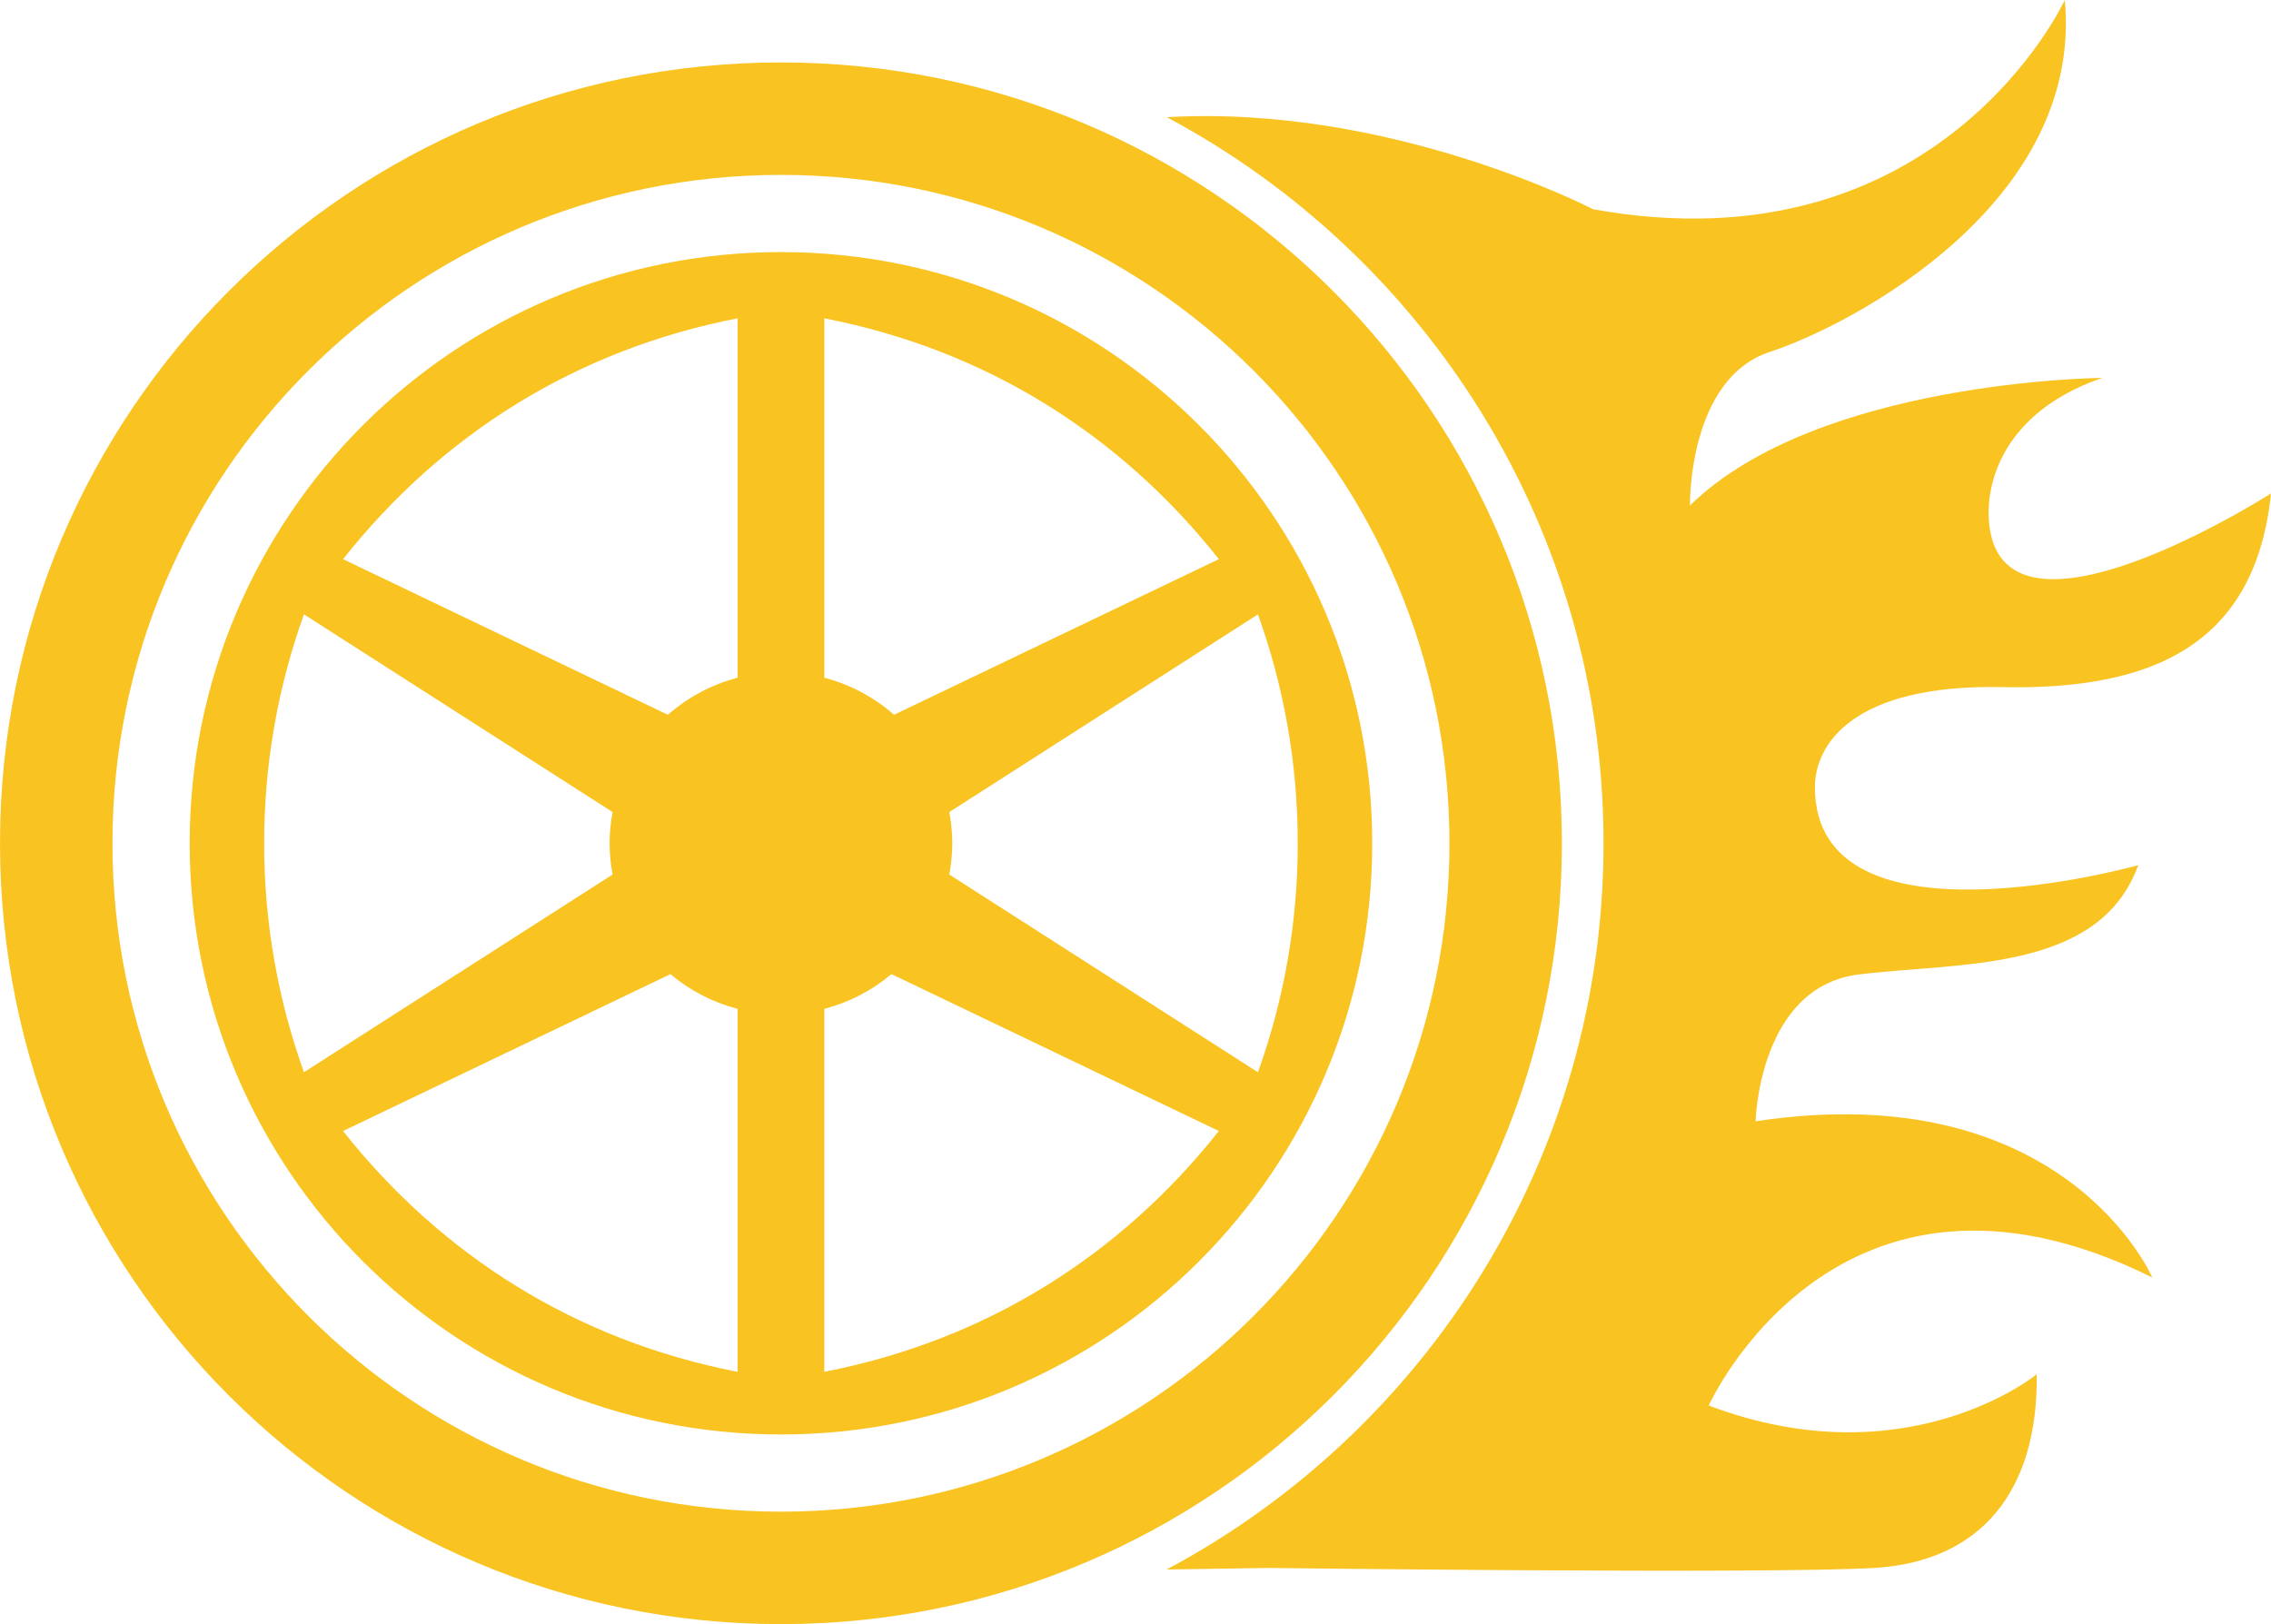
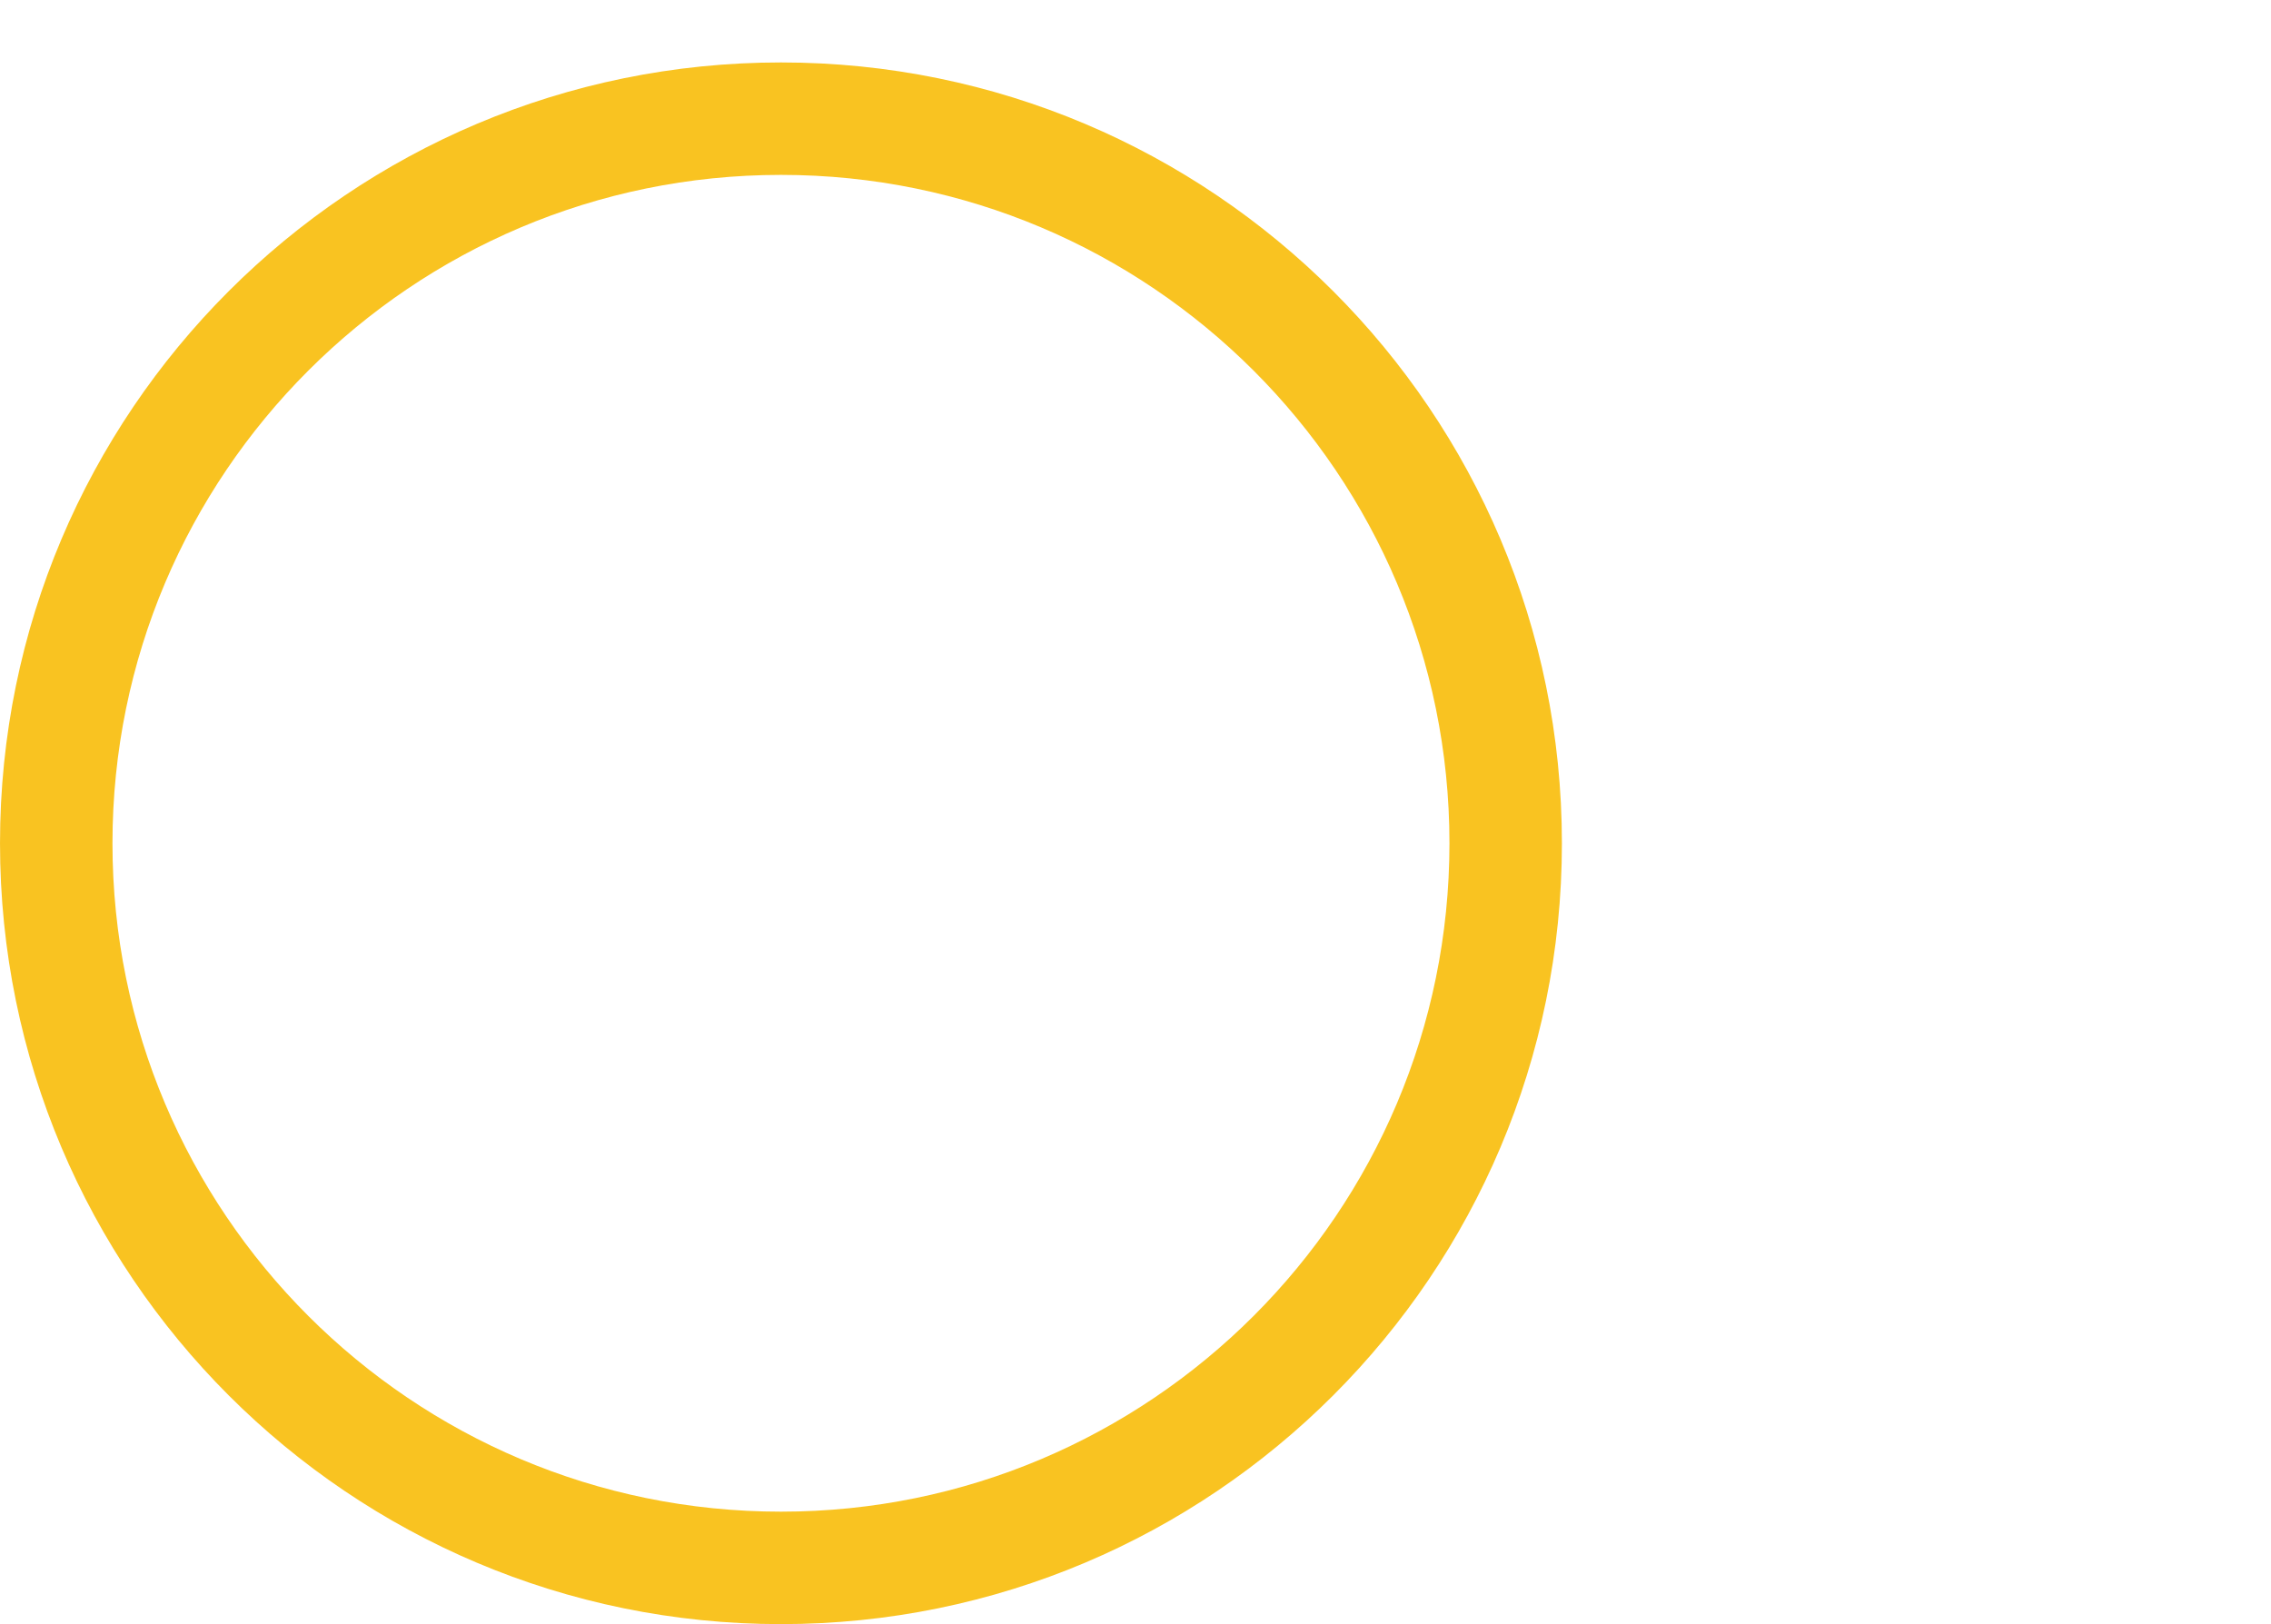
<svg xmlns="http://www.w3.org/2000/svg" xmlns:ns1="http://www.inkscape.org/namespaces/inkscape" xmlns:ns2="http://sodipodi.sourceforge.net/DTD/sodipodi-0.dtd" width="43.4mm" height="31.042mm" viewBox="0 0 153.779 109.992" id="svg2" version="1.1" ns1:version="0.91 r13725" ns2:docname="upgrades-shape.svg">
  <defs id="defs4" />
  <ns2:namedview id="base" pagecolor="#ffffff" bordercolor="#666666" borderopacity="1.0" ns1:pageopacity="0.0" ns1:pageshadow="2" ns1:zoom="0.35" ns1:cx="-938.91585" ns1:cy="911.75253" ns1:document-units="px" ns1:current-layer="layer1" showgrid="false" fit-margin-top="0" fit-margin-left="0" fit-margin-right="0" fit-margin-bottom="0" ns1:window-width="1600" ns1:window-height="838" ns1:window-x="-8" ns1:window-y="-8" ns1:window-maximized="1" />
  <g ns1:label="Layer 1" ns1:groupmode="layer" id="layer1" transform="translate(-1313.916,-3276.98)">
    <g transform="translate(702.823,1943.313)" id="g1525">
      <g id="g1527">
-         <path d="m 746.681,1380.201 c 10.153,0.211 17.134,-2.855 18.191,-13.115 0,0 -15.547,9.943 -18.614,3.808 -1.187,-2.371 -0.846,-8.884 7.192,-11.634 0,0 -19.249,0.148 -27.922,8.641 0,0 -0.155,-8.581 5.422,-10.408 5.577,-1.828 21.23,-10.078 19.961,-23.826 0,0 -8.461,18.402 -31.94,14.172 0,0 -13.677,-7.117 -28.867,-6.234 17.578,9.379 29.572,27.898 29.572,49.174 0,21.282 -12.002,39.807 -29.588,49.182 l 6.885,-0.107 c 0,0 33.844,0.424 41.036,0 7.191,-0.424 11.104,-5.182 10.999,-13.114 0,0 -8.778,7.191 -22.21,2.115 0,0 8.672,-19.249 30.036,-8.673 0,0 -5.923,-13.748 -26.863,-10.576 0,0 0.211,-9.096 6.98,-9.943 6.769,-0.844 16.287,-0.104 18.932,-7.402 0,0 -21.894,6.153 -21.894,-5.287 0,-2.861 2.538,-6.984 12.692,-6.773 z" id="path1529" ns1:connector-curvature="0" style="fill:#f9c321" />
-       </g>
+         </g>
    </g>
    <g transform="translate(702.823,1943.313)" id="g1531">
      <g id="g1533">
        <path d="m 663.975,1337.896 c -29.206,0 -52.882,23.676 -52.882,52.881 0,29.206 23.676,52.882 52.882,52.882 29.205,0 52.881,-23.676 52.881,-52.882 -10e-4,-29.205 -23.676,-52.881 -52.881,-52.881 z m 0,98.147 c -25,0 -45.267,-20.267 -45.267,-45.266 0,-25 20.267,-45.266 45.267,-45.266 24.999,0 45.267,20.266 45.267,45.266 -10e-4,24.999 -20.268,45.266 -45.267,45.266 z" id="path1535" ns1:connector-curvature="0" style="fill:#f9c321" />
      </g>
    </g>
    <g transform="translate(702.823,1943.313)" id="g1537">
      <g id="g1539">
-         <path d="m 663.975,1350.739 c -22.113,0 -40.039,17.927 -40.039,40.038 0,22.111 17.926,40.039 40.039,40.039 22.113,0 40.038,-17.928 40.038,-40.039 0,-22.111 -17.925,-40.038 -40.038,-40.038 z m 29.652,20.796 -21.996,10.54 c -1.337,-1.177 -2.945,-2.047 -4.723,-2.511 l 0,-24.34 c 10.955,2.128 20.053,7.889 26.719,16.311 z m -32.587,-16.31 0,24.34 c -1.776,0.464 -3.385,1.334 -4.723,2.511 l -21.996,-10.54 c 6.667,-8.423 15.764,-14.184 26.719,-16.311 z m -32.061,35.552 c 0,-5.441 0.954,-10.661 2.696,-15.504 l 20.898,13.389 c -0.126,0.687 -0.201,1.392 -0.201,2.115 0,0.725 0.075,1.43 0.201,2.117 l -20.898,13.389 c -1.742,-4.844 -2.696,-10.062 -2.696,-15.506 z m 5.342,19.487 22.171,-10.626 c 1.301,1.101 2.85,1.909 4.548,2.354 l 0,24.581 c -10.955,-2.128 -20.052,-7.889 -26.719,-16.309 z m 32.587,16.308 0,-24.581 c 1.699,-0.444 3.248,-1.253 4.549,-2.354 l 22.17,10.626 c -6.666,8.421 -15.764,14.182 -26.719,16.309 z m 8.467,-33.677 c 0.127,-0.688 0.202,-1.393 0.202,-2.117 0,-0.724 -0.075,-1.429 -0.202,-2.115 l 20.899,-13.389 c 1.741,4.843 2.696,10.063 2.696,15.504 0,5.443 -0.955,10.662 -2.696,15.506 l -20.899,-13.389 z" id="path1541" ns1:connector-curvature="0" style="fill:#f9c321" />
-       </g>
+         </g>
    </g>
  </g>
</svg>